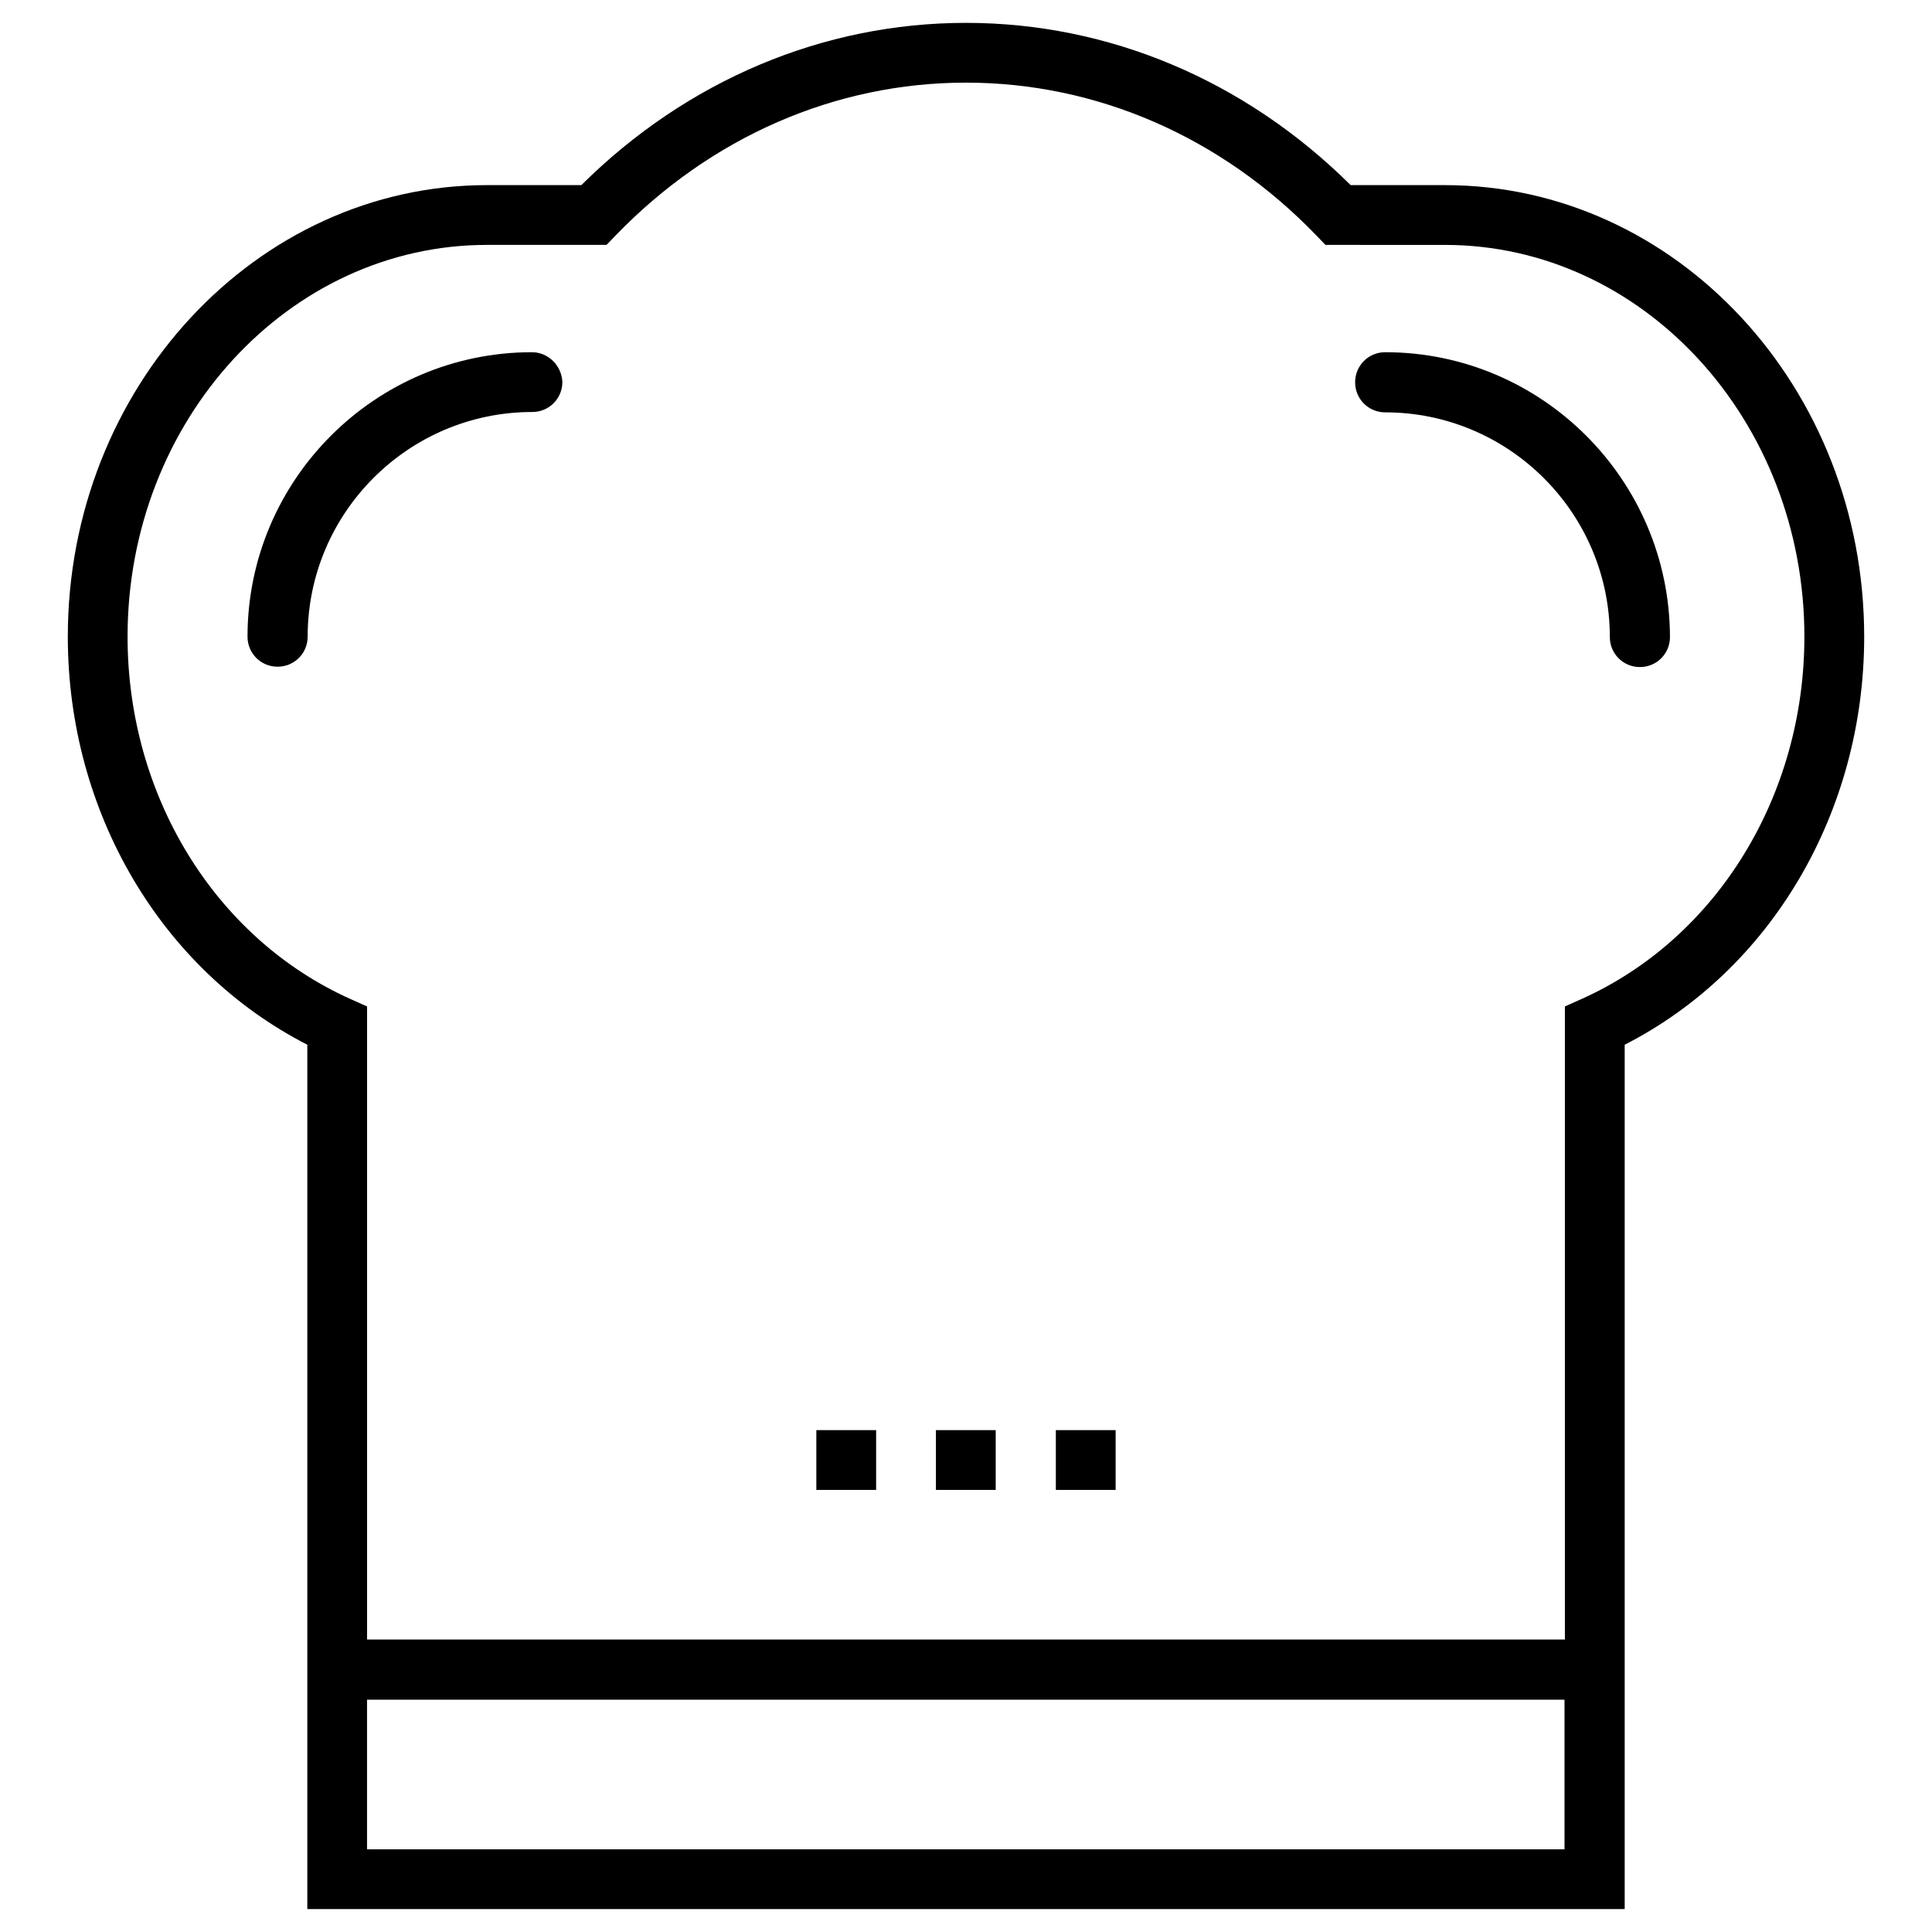
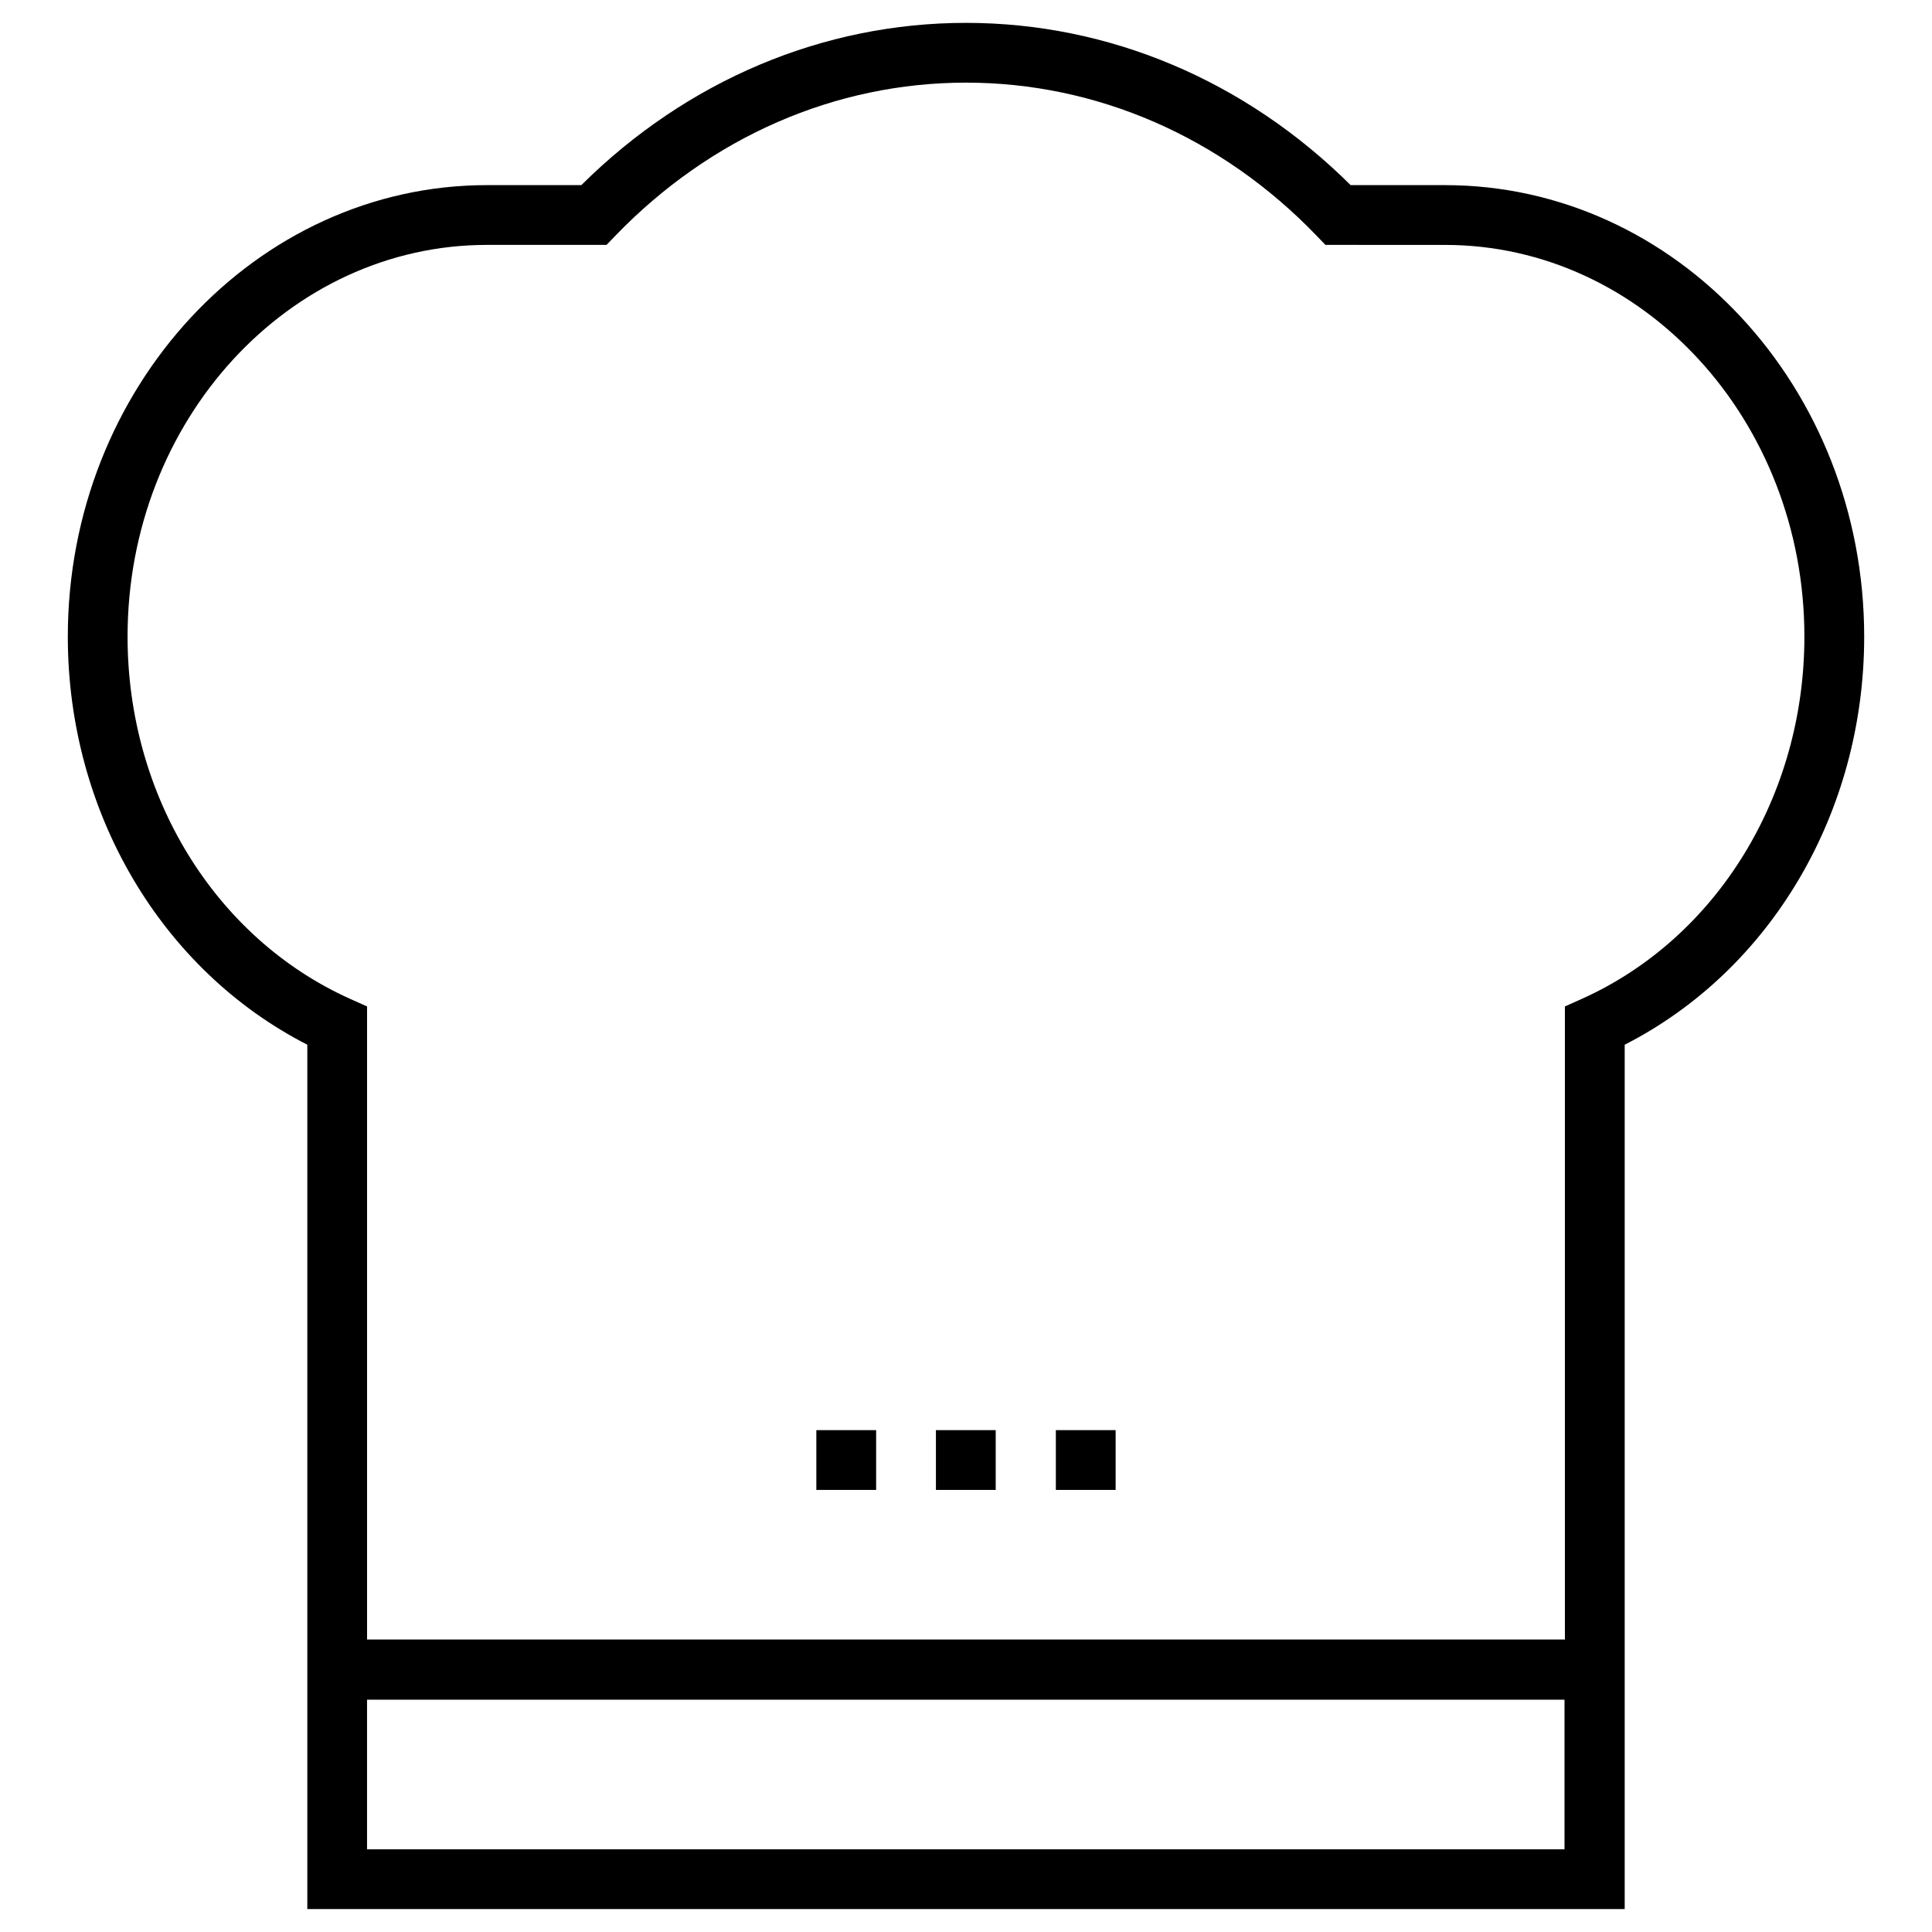
<svg xmlns="http://www.w3.org/2000/svg" fill="#000000" width="800px" height="800px" version="1.1" viewBox="144 144 512 512">
  <g>
    <path d="m526.93 193.06h-24.992c-27.945-27.75-64.059-43-101.94-43s-73.996 15.254-101.94 43h-24.996c-61.203 0-111.09 53.727-111.09 119.66 0 46.543 24.797 88.363 63.469 108.14v229.07h349.12v-229.07c38.77-19.777 63.469-61.598 63.469-108.14-0.004-66.027-49.793-119.66-111.1-119.66zm-285.66 441.03v-39.656h317.34v39.656zm322.07-225.44-4.625 2.066v167.77h-317.44v-167.77l-4.625-2.066c-35.719-16.137-58.844-53.824-58.844-95.941 0-57.27 42.707-103.81 95.25-103.81h31.684l2.363-2.461c25.289-26.176 58.254-40.539 92.891-40.539 34.637 0 67.699 14.367 92.891 40.539l2.363 2.461 31.684 0.004c52.547 0 95.25 46.543 95.25 103.81 0.004 42.113-23.121 79.801-58.84 95.938z" />
    <path d="m392.03 523h15.844v15.844h-15.844z" />
    <path d="m423.81 523h15.844v15.844h-15.844z" />
    <path d="m360.34 523h15.844v15.844h-15.844z" />
-     <path d="m284.97 237.34c-41.523 0-75.375 33.852-75.375 75.375 0 4.43 3.543 7.969 7.969 7.969 4.43 0 7.969-3.543 7.969-7.969 0-32.766 26.668-59.531 59.531-59.531 4.43 0 7.969-3.543 7.969-7.969-0.191-4.332-3.734-7.875-8.062-7.875z" />
-     <path d="m511.09 237.34c-4.43 0-7.969 3.543-7.969 7.969 0 4.43 3.543 7.969 7.969 7.969 32.766 0 59.531 26.668 59.531 59.531 0 4.43 3.543 7.969 7.969 7.969 4.43 0 7.969-3.543 7.969-7.969-0.094-41.621-33.945-75.469-75.469-75.469z" />
  </g>
</svg>